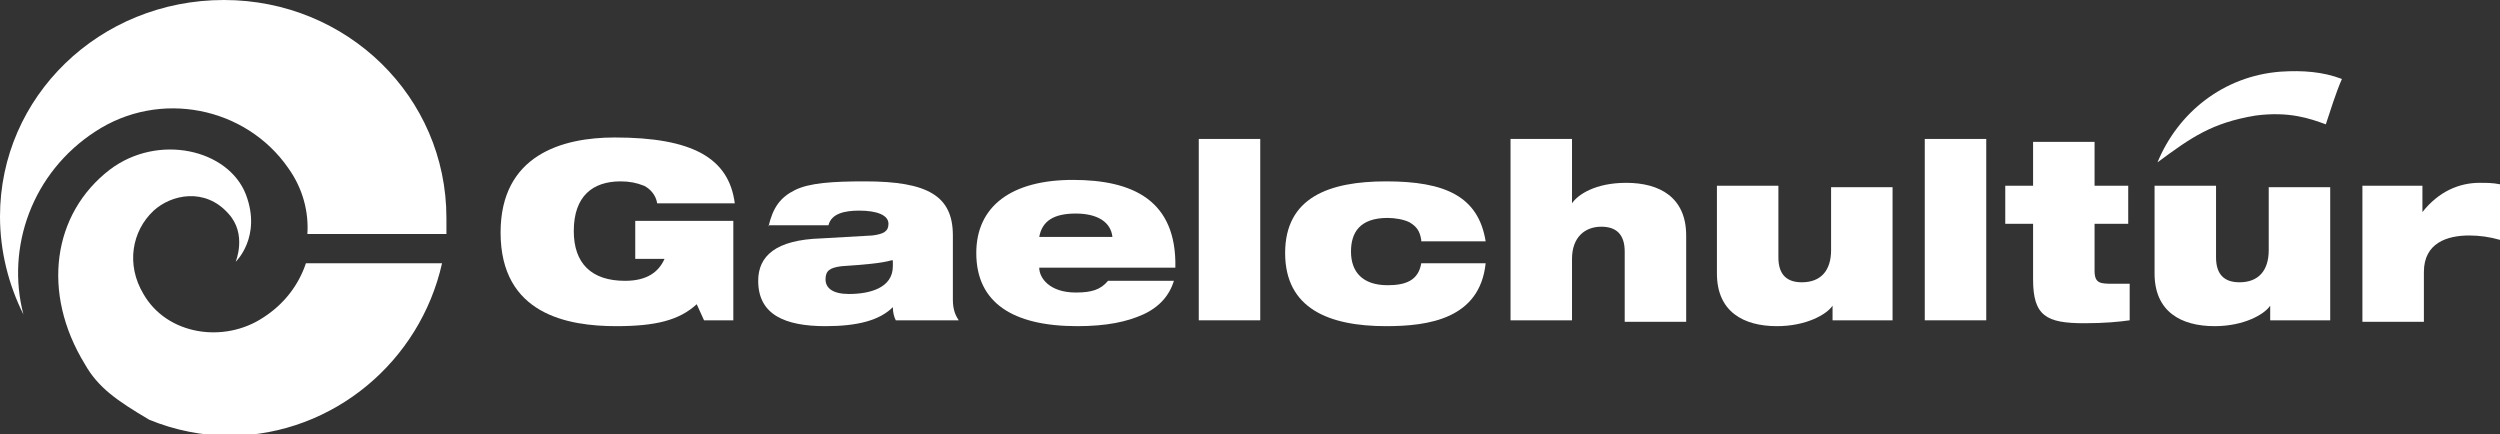
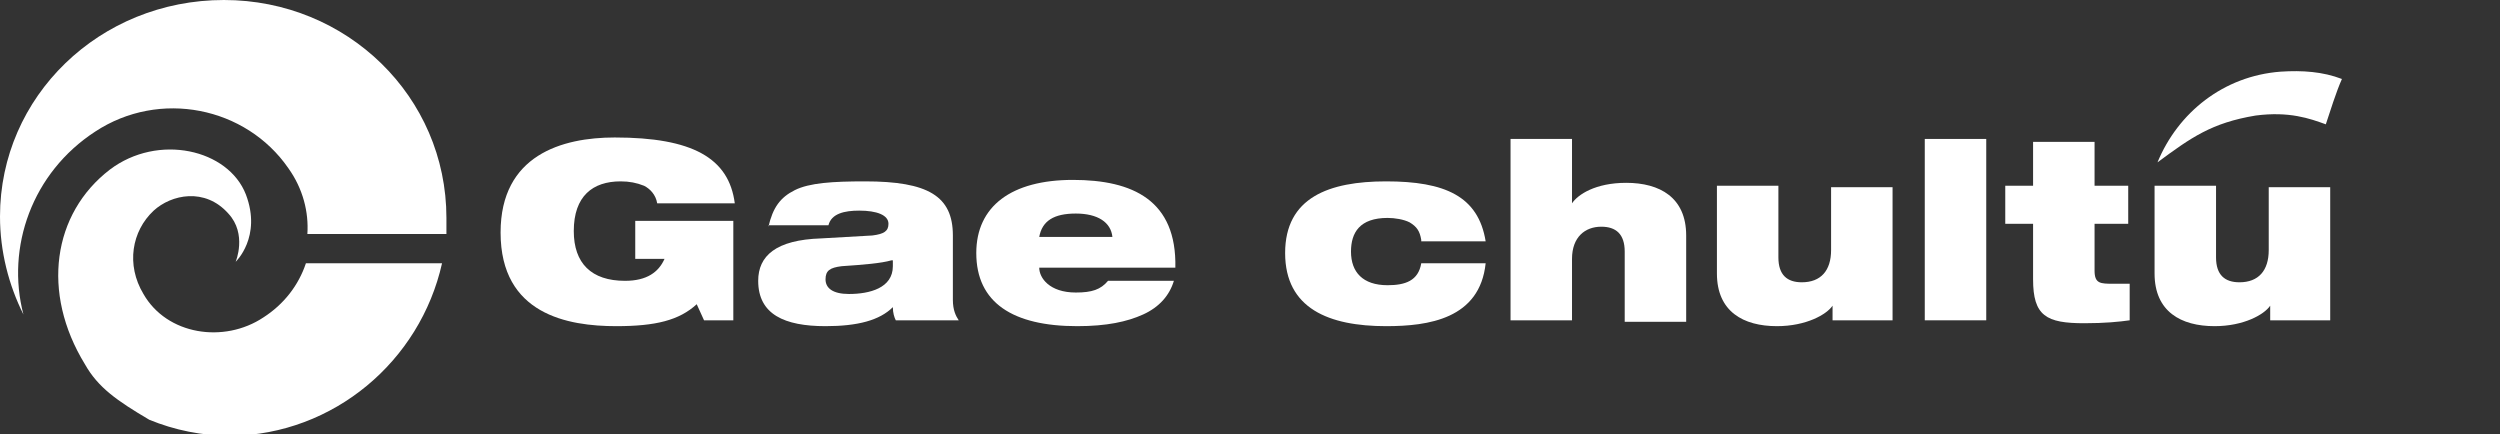
<svg xmlns="http://www.w3.org/2000/svg" width="282" height="49" viewBox="0 0 282 49" fill="none">
  <rect x="0" y="0" width="282" height="49" fill="#333333" stroke="none" />
  <g clip-path="url(#clip0)">
    <path d="M10.732 14.848C17.997 10.064 27.738 12.044 32.526 18.973C34.177 21.283 34.837 23.923 34.672 26.397H50.357C50.357 25.737 50.357 25.077 50.357 24.582C50.357 10.889 39.13 0 25.261 0C11.227 0 0 10.889 0 24.418C0 28.377 0.991 32.172 2.642 35.471C0.66 27.882 3.632 19.468 10.732 14.848Z" fill="white" />
    <path d="M49.862 29.697H34.507C33.682 32.172 32.031 34.316 29.719 35.801C25.261 38.771 18.822 37.781 16.181 33.162C14.199 29.862 14.86 26.067 17.336 23.758C19.318 21.943 23.115 21.118 25.757 24.088C27.903 26.397 26.582 29.532 26.582 29.532C26.582 29.532 29.554 26.727 27.738 21.943C25.757 16.828 17.832 15.014 12.383 19.138C5.944 24.088 4.623 32.997 9.576 41.081C11.062 43.721 13.209 45.205 16.841 47.35C19.648 48.505 22.785 49.165 26.087 49.165C37.644 49 47.386 40.751 49.862 29.697Z" fill="white" />
    <path d="M71.656 24.913H82.718V36.131H79.416L78.59 34.316C76.609 36.131 73.967 36.791 69.51 36.791C64.061 36.791 56.466 35.471 56.466 26.232C56.466 17.488 63.401 15.508 69.344 15.508C78.095 15.508 82.223 17.818 82.883 22.933H74.132C73.967 21.943 73.307 21.283 72.647 20.953C71.821 20.623 70.996 20.458 70.005 20.458C66.868 20.458 64.722 22.108 64.722 26.067C64.722 29.697 66.703 31.677 70.5 31.677C72.977 31.677 74.298 30.687 74.958 29.202H71.656V24.913Z" fill="white" />
    <path d="M86.681 25.572C87.176 23.428 88.001 22.273 89.653 21.448C91.303 20.623 93.945 20.458 97.578 20.458C104.677 20.458 107.484 22.108 107.484 26.562V33.822C107.484 34.976 107.814 35.636 108.144 36.131H101.045C100.879 35.801 100.714 35.306 100.714 34.646C99.229 36.131 96.752 36.791 93.12 36.791C88.497 36.791 85.525 35.471 85.525 31.677C85.525 28.872 87.506 27.057 92.624 26.892L98.403 26.562C99.724 26.397 100.219 26.067 100.219 25.242C100.219 24.253 98.898 23.758 96.917 23.758C95.266 23.758 93.78 24.087 93.45 25.407H86.681V25.572ZM100.549 29.367C99.394 29.697 97.412 29.862 94.936 30.027C93.615 30.192 93.12 30.522 93.12 31.512C93.12 32.502 93.945 33.162 95.761 33.162C98.073 33.162 100.714 32.502 100.714 30.027V29.367H100.549Z" fill="white" />
    <path d="M132.414 31.677C131.919 33.327 130.763 34.647 128.947 35.471C127.131 36.296 124.82 36.791 121.518 36.791C114.253 36.791 110.125 34.152 110.125 28.542C110.125 23.263 114.088 20.293 121.022 20.293C127.792 20.293 132.745 22.603 132.58 30.192H117.225C117.225 31.347 118.381 32.997 121.352 32.997C123.169 32.997 124.159 32.667 124.985 31.677H132.414ZM125.48 26.727C125.315 25.078 123.829 24.088 121.352 24.088C118.876 24.088 117.555 24.913 117.225 26.727H125.48Z" fill="white" />
-     <path d="M135.221 15.673H142.156V36.131H135.221V15.673Z" fill="white" />
    <path d="M160.317 27.057C160.152 26.067 159.822 25.572 158.996 25.077C158.336 24.747 157.345 24.582 156.52 24.582C153.383 24.582 152.392 26.232 152.392 28.377C152.392 30.687 153.713 32.172 156.52 32.172C158.501 32.172 159.987 31.677 160.317 29.697H167.582C166.922 35.966 161.143 36.791 156.355 36.791C149.916 36.791 144.963 34.811 144.963 28.542C144.963 22.273 149.916 20.458 156.355 20.458C162.959 20.458 166.756 22.108 167.582 27.222H160.317V27.057Z" fill="white" />
    <path d="M170.389 15.673H177.323V22.933C177.984 21.943 179.965 20.623 183.432 20.623C187.229 20.623 190.201 22.273 190.201 26.562V36.296H183.267V28.377C183.267 26.397 182.276 25.572 180.625 25.572C178.809 25.572 177.323 26.727 177.323 29.202V36.131H170.389V15.673Z" fill="white" />
    <path d="M213.481 36.131H206.712V34.481C206.052 35.471 203.74 36.791 200.438 36.791C196.641 36.791 193.669 35.141 193.669 30.852V20.953H200.603V29.037C200.603 31.017 201.594 31.842 203.245 31.842C205.391 31.842 206.547 30.522 206.547 28.212V21.118H213.481V36.131Z" fill="white" />
    <path d="M217.114 15.673H224.048V36.131H217.114V15.673Z" fill="white" />
    <path d="M226.194 20.953H229.331V16.003H236.266V20.953H240.063V25.242H236.266V30.522C236.266 32.007 236.926 32.007 238.412 32.007C238.907 32.007 239.568 32.007 240.228 32.007V36.131C239.073 36.296 237.421 36.461 235.11 36.461C230.817 36.461 229.331 35.636 229.331 31.512V25.242H226.194V20.953Z" fill="white" />
    <path d="M262.848 36.131H256.078V34.481C255.418 35.471 253.106 36.791 249.804 36.791C246.007 36.791 243.035 35.141 243.035 30.852V20.953H249.969V29.037C249.969 31.017 250.96 31.842 252.611 31.842C254.758 31.842 255.913 30.522 255.913 28.212V21.118H262.848V36.131Z" fill="white" />
-     <path d="M266.48 20.953H273.249V23.923C275.066 21.613 277.377 20.623 279.689 20.623C280.514 20.623 281.175 20.623 282 20.788V27.057C280.844 26.727 279.689 26.562 278.533 26.562C276.056 26.562 273.415 27.387 273.415 30.687V36.296H266.48V20.953Z" fill="white" />
    <path d="M262.352 14.024C262.848 12.539 263.508 10.394 264.169 8.909C262.022 8.084 259.711 7.919 257.234 8.084C250.795 8.579 245.677 12.704 243.365 18.313C247.163 15.508 249.474 13.858 254.427 13.034C258.225 12.539 260.536 13.364 262.352 14.024Z" fill="white" />
  </g>
  <defs>
    <clipPath id="clip0">
      <rect width="282" height="49" fill="white" />
    </clipPath>
  </defs>
</svg>